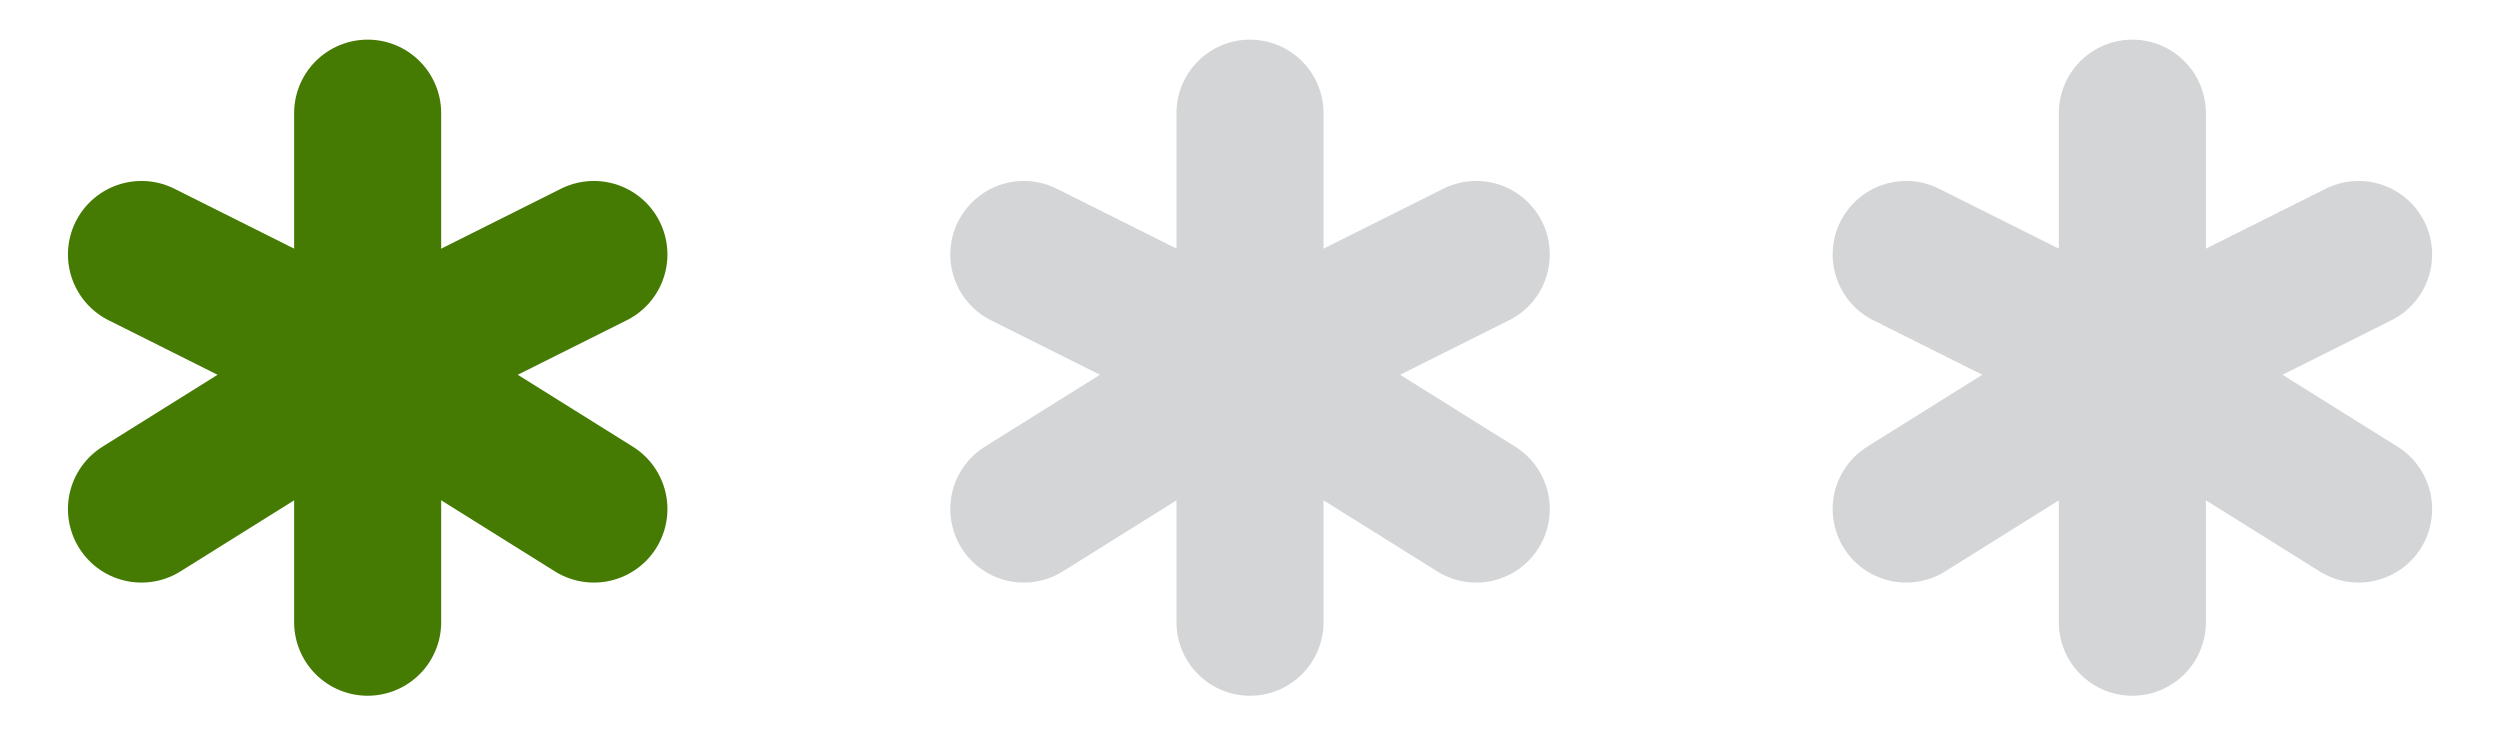
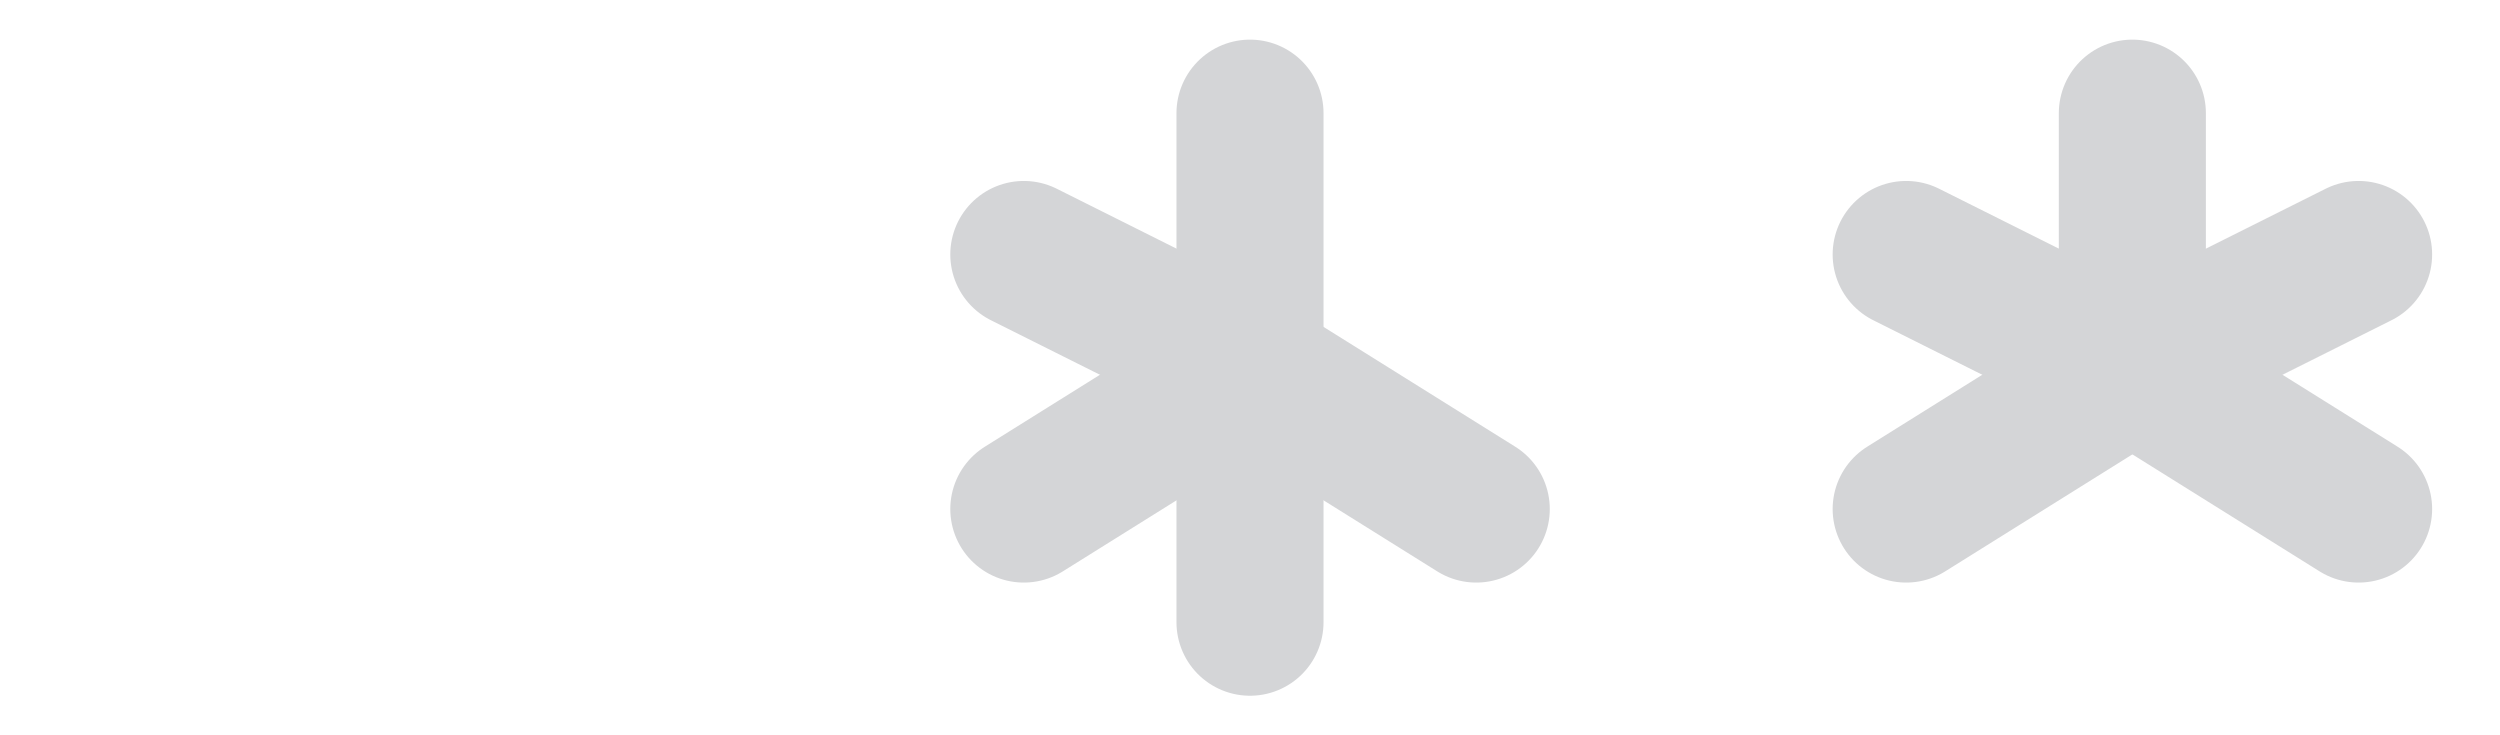
<svg xmlns="http://www.w3.org/2000/svg" width="34" height="10" viewBox="0 0 34 10" fill="none">
  <g clip-path="url(#clip0_8673_1002)">
    <path d="M5 5L8.077 3.461" stroke="#457B03" stroke-width="2" stroke-linecap="round" stroke-linejoin="round" />
    <path d="M5 5V8.462" stroke="#457B03" stroke-width="2" stroke-linecap="round" stroke-linejoin="round" />
    <path d="M5.001 5L1.924 3.461" stroke="#457B03" stroke-width="2" stroke-linecap="round" stroke-linejoin="round" />
    <path d="M5 5L8.077 6.923" stroke="#457B03" stroke-width="2" stroke-linecap="round" stroke-linejoin="round" />
-     <path d="M5 1.539V5" stroke="#457B03" stroke-width="2" stroke-linecap="round" stroke-linejoin="round" />
    <path d="M5.001 5L1.924 6.923" stroke="#457B03" stroke-width="2" stroke-linecap="round" stroke-linejoin="round" />
  </g>
  <g clip-path="url(#clip1_8673_1002)">
-     <path d="M17 5L20.077 3.461" stroke="#D4D5D7" stroke-width="2" stroke-linecap="round" stroke-linejoin="round" />
    <path d="M17 5V8.462" stroke="#D4D5D7" stroke-width="2" stroke-linecap="round" stroke-linejoin="round" />
    <path d="M17.001 5L13.924 3.461" stroke="#D4D5D7" stroke-width="2" stroke-linecap="round" stroke-linejoin="round" />
    <path d="M17 5L20.077 6.923" stroke="#D4D5D7" stroke-width="2" stroke-linecap="round" stroke-linejoin="round" />
    <path d="M17 1.539V5" stroke="#D4D5D7" stroke-width="2" stroke-linecap="round" stroke-linejoin="round" />
    <path d="M17.001 5L13.924 6.923" stroke="#D4D5D7" stroke-width="2" stroke-linecap="round" stroke-linejoin="round" />
  </g>
  <g clip-path="url(#clip2_8673_1002)">
    <path d="M29 5L32.077 3.461" stroke="#D4D5D7" stroke-width="2" stroke-linecap="round" stroke-linejoin="round" />
-     <path d="M29 5V8.462" stroke="#D4D5D7" stroke-width="2" stroke-linecap="round" stroke-linejoin="round" />
    <path d="M29.001 5L25.924 3.461" stroke="#D4D5D7" stroke-width="2" stroke-linecap="round" stroke-linejoin="round" />
    <path d="M29 5L32.077 6.923" stroke="#D4D5D7" stroke-width="2" stroke-linecap="round" stroke-linejoin="round" />
    <path d="M29 1.539V5" stroke="#D4D5D7" stroke-width="2" stroke-linecap="round" stroke-linejoin="round" />
    <path d="M29.001 5L25.924 6.923" stroke="#D4D5D7" stroke-width="2" stroke-linecap="round" stroke-linejoin="round" />
  </g>
  <defs>
    <clipPath id="clip0_8673_1002">
-       <rect width="10" height="10" fill="white" />
-     </clipPath>
+       </clipPath>
    <clipPath id="clip1_8673_1002">
      <rect width="10" height="10" fill="white" transform="translate(12)" />
    </clipPath>
    <clipPath id="clip2_8673_1002">
      <rect width="10" height="10" fill="white" transform="translate(24)" />
    </clipPath>
  </defs>
</svg>